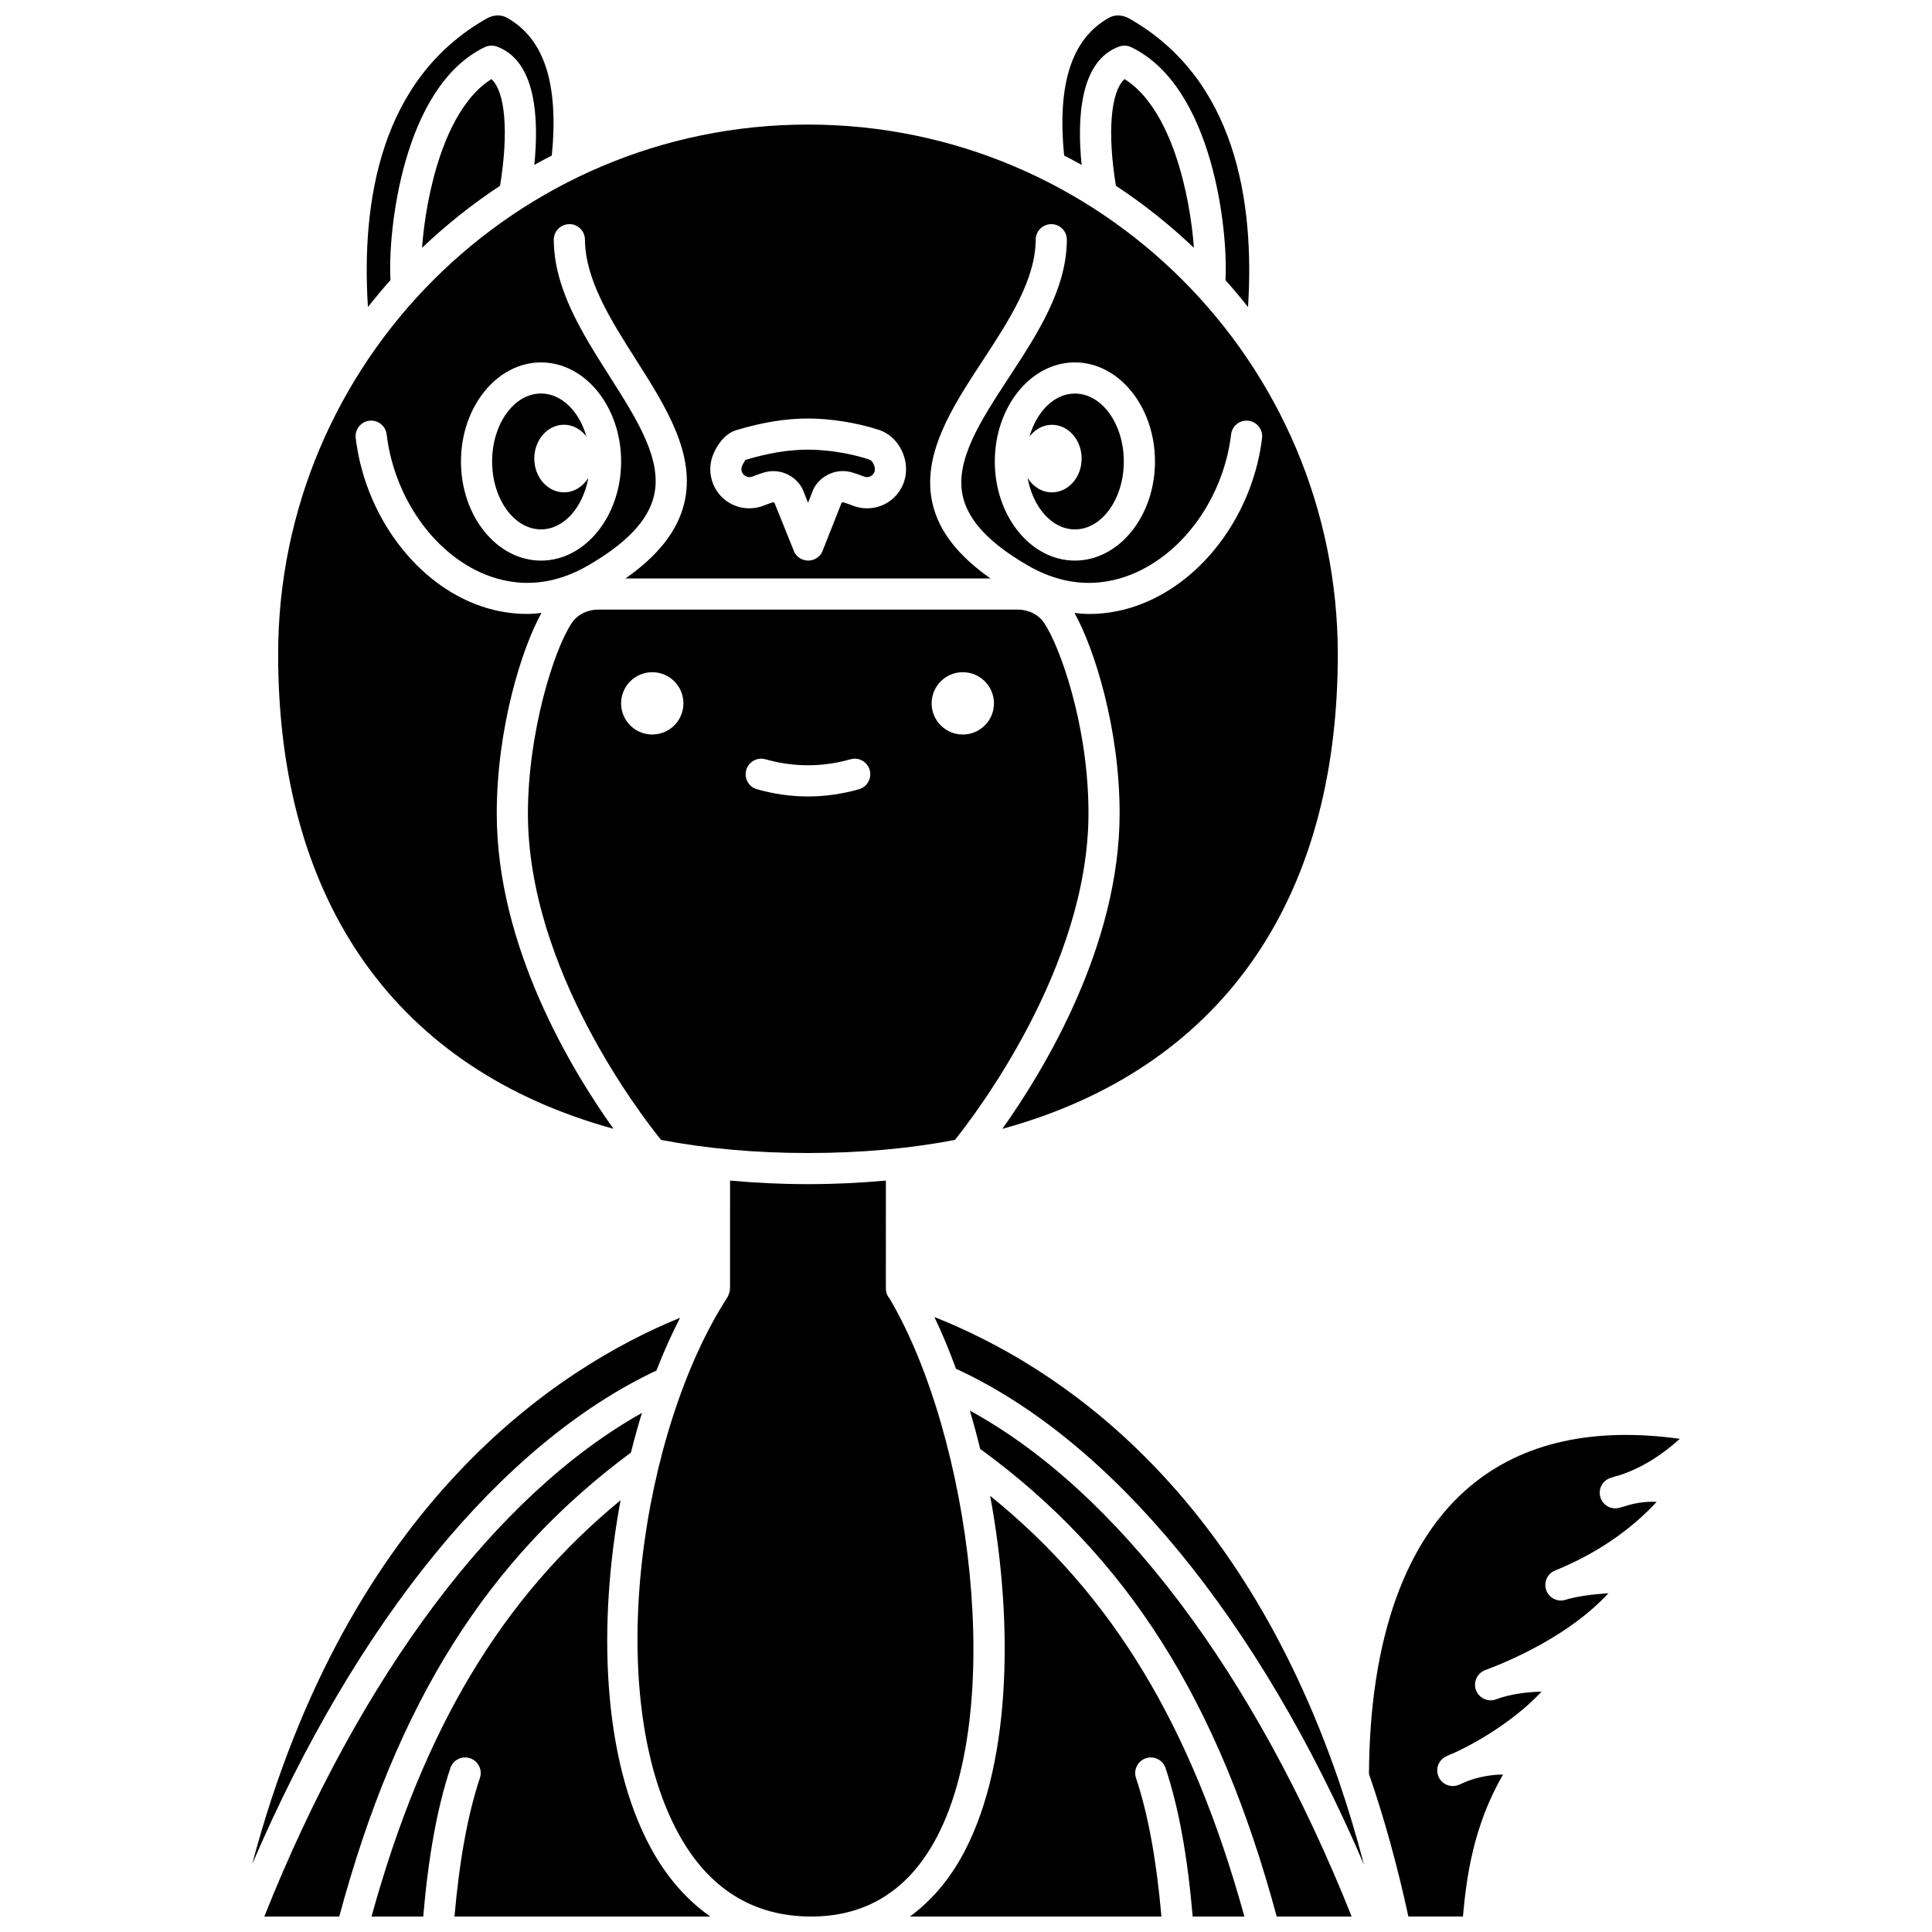
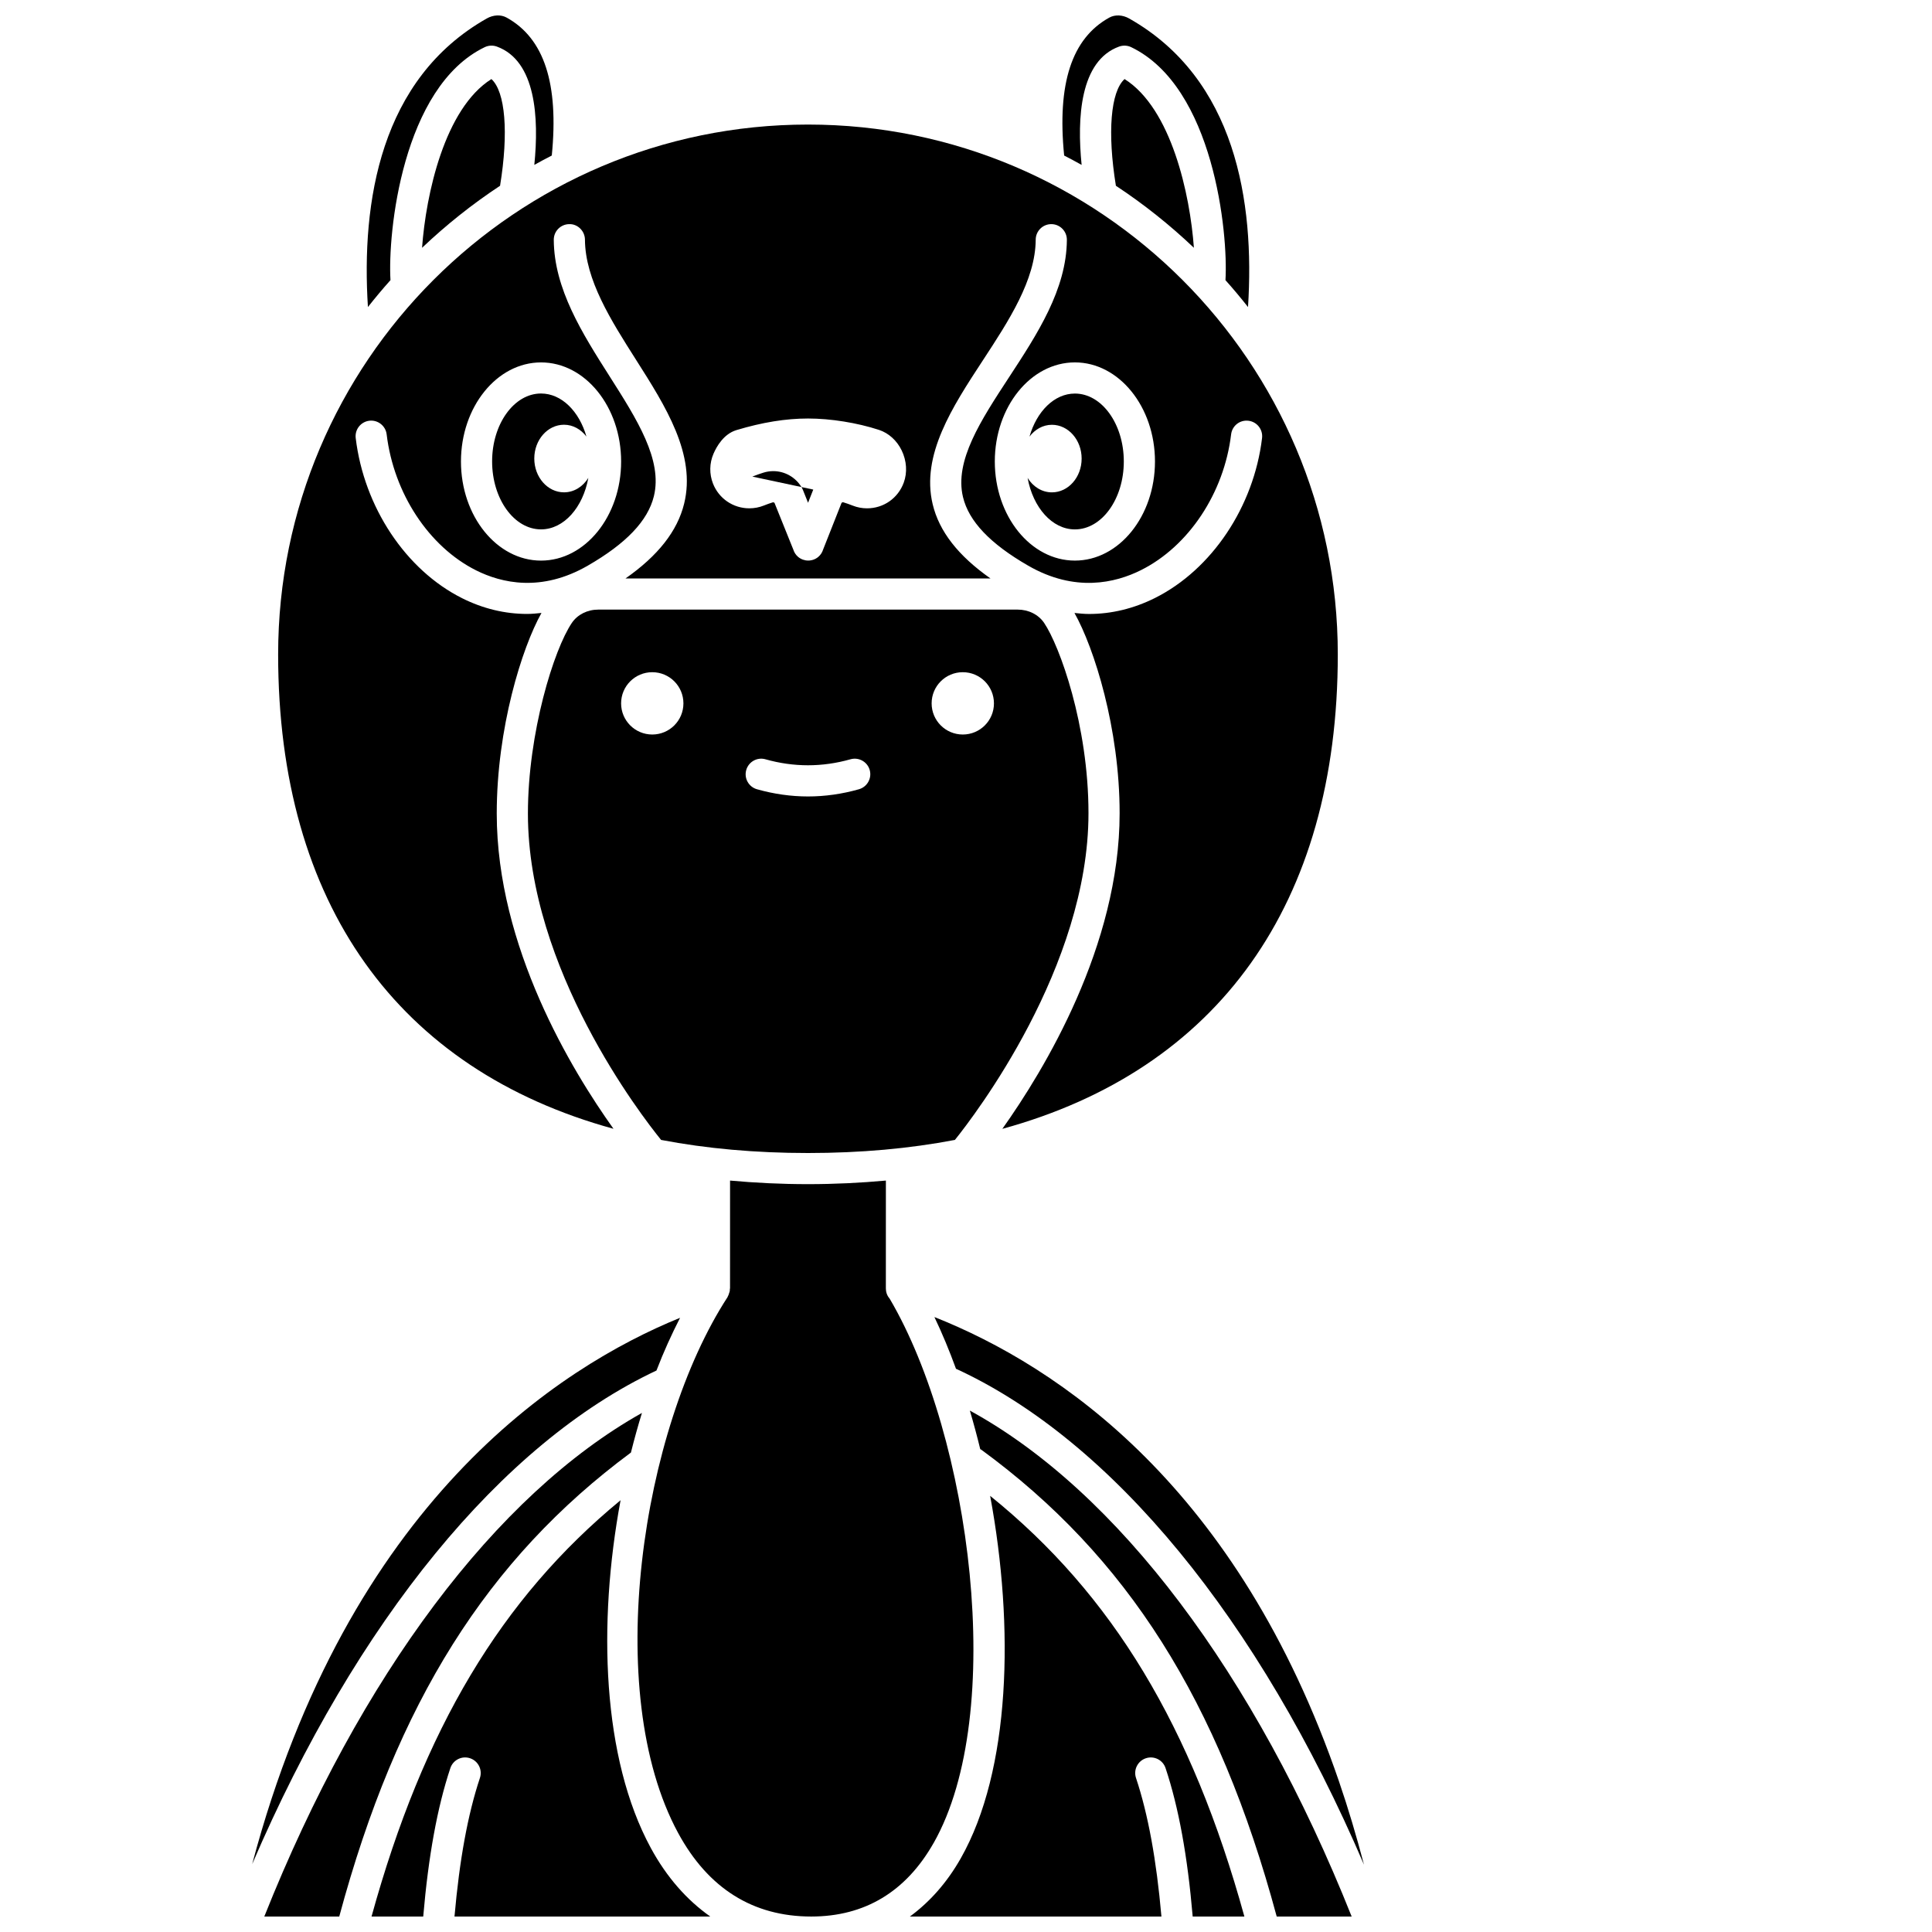
<svg xmlns="http://www.w3.org/2000/svg" width="800px" height="800px" version="1.1" viewBox="144 144 512 512">
  <defs>
    <clipPath id="h">
      <path d="m425 148.09h51v77.906h-51z" />
    </clipPath>
    <clipPath id="g">
      <path d="m241 148.09h50v77.906h-50z" />
    </clipPath>
    <clipPath id="f">
      <path d="m242 541h91v110.9h-91z" />
    </clipPath>
    <clipPath id="e">
      <path d="m312 456h90v195.9h-90z" />
    </clipPath>
    <clipPath id="d">
      <path d="m385 540h89v111.9h-89z" />
    </clipPath>
    <clipPath id="c">
      <path d="m214 518h101v133.9h-101z" />
    </clipPath>
    <clipPath id="b">
      <path d="m401 517h102v134.9h-102z" />
    </clipPath>
    <clipPath id="a">
      <path d="m506 524h84v127.9h-84z" />
    </clipPath>
  </defs>
-   <path d="m343.38 270.3c0.984-0.391 1.957-0.734 2.922-1.039 0.867-0.273 1.75-0.406 2.621-0.406 3.023 0 5.902 1.582 7.535 4.316 0.113 0.184 0.207 0.375 0.285 0.574l1.402 3.492 1.379-3.496c0.086-0.215 0.188-0.422 0.305-0.617 2.106-3.488 6.266-5.074 10.109-3.894 1.012 0.312 2.023 0.668 3.047 1.074 1.109 0.426 2.352-0.141 2.754-1.25 0.207-0.562 0.117-1.379-0.227-2.09-0.289-0.598-0.73-1.055-1.152-1.195-5.012-1.633-11.078-2.606-16.23-2.606-5.098 0-10.527 0.887-16.602 2.723 0.062 0.016-0.434 0.594-0.875 1.617-0.227 0.52-0.234 1.078-0.023 1.605 0.441 1.078 1.672 1.617 2.75 1.191z" />
+   <path d="m343.38 270.3c0.984-0.391 1.957-0.734 2.922-1.039 0.867-0.273 1.75-0.406 2.621-0.406 3.023 0 5.902 1.582 7.535 4.316 0.113 0.184 0.207 0.375 0.285 0.574l1.402 3.492 1.379-3.496z" />
  <path d="m422.77 274.48c-2.668 0-5.016-1.516-6.441-3.824 1.414 7.812 6.477 13.641 12.531 13.641 7.144 0 12.961-8.078 12.961-18s-5.812-18-12.961-18c-5.469 0-10.133 4.742-12.035 11.41 1.445-1.902 3.559-3.133 5.941-3.133 4.352 0 7.879 4.012 7.879 8.957 0.004 4.934-3.519 8.949-7.875 8.949z" />
  <path d="m306.58 443.14c-11.039-15.449-30.938-48.199-30.938-83.531 0-22.652 6.688-43.965 11.855-53.172-1.27 0.133-2.535 0.262-3.805 0.262-5.852 0-11.676-1.387-17.227-4.168-14.934-7.481-26-24.137-28.199-42.438-0.273-2.262 1.344-4.32 3.606-4.594 2.254-0.273 4.324 1.344 4.594 3.606 1.879 15.625 11.184 29.77 23.699 36.043 6.699 3.352 17.266 5.863 29.574-1.23 10.203-5.875 15.941-11.898 17.543-18.41 2.363-9.617-4.469-20.359-11.699-31.73-7.254-11.41-14.754-23.207-14.828-36.223-0.012-2.281 1.824-4.141 4.106-4.156 2.223-0.078 4.141 1.824 4.156 4.106 0.062 10.645 6.914 21.422 13.539 31.844 7.844 12.336 15.953 25.09 12.746 38.133-1.789 7.273-6.93 13.793-15.539 19.816l96.723-0.004c-8.527-5.984-13.598-12.453-15.32-19.676-3.113-13.047 5.223-25.781 13.285-38.094 6.867-10.484 13.965-21.328 14.023-32.02 0.012-2.269 1.859-4.106 4.129-4.106h0.023c2.281 0.012 4.117 1.875 4.106 4.156-0.074 13.133-7.856 25.012-15.375 36.496-7.43 11.352-14.449 22.074-12.16 31.652 1.535 6.438 7.195 12.395 17.305 18.215 12.387 7.137 23.094 4.57 29.898 1.16 12.629-6.324 21.992-20.441 23.859-35.969 0.273-2.262 2.293-3.879 4.594-3.606 2.262 0.273 3.879 2.328 3.606 4.594-2.188 18.207-13.32 34.836-28.363 42.371-5.652 2.828-11.566 4.242-17.492 4.242-1.289 0-2.574-0.133-3.859-0.266 5.219 9.258 11.969 30.578 11.969 53.07 0 35.121-20.039 68.121-31.082 83.645 57.113-15.664 88.898-59.574 88.898-125.74 0-77.422-62.984-140.41-140.41-140.41s-140.41 62.984-140.41 140.41c-0.004 66.145 31.773 110.05 88.863 125.72zm143.5-176.84c0 14.477-9.52 26.262-21.223 26.262s-21.223-11.781-21.223-26.262c0-14.477 9.523-26.262 21.223-26.262 11.703 0.004 21.223 11.785 21.223 26.262zm-116.99-2.07c0.82-1.898 2.703-5.231 6.07-6.246 6.859-2.066 13.07-3.074 18.988-3.074 5.969 0 12.992 1.125 18.781 3.012h0.004c2.555 0.836 4.75 2.816 6.019 5.438 1.332 2.75 1.535 5.863 0.551 8.543-1.52 4.133-5.34 6.809-9.734 6.809-1.297 0-2.574-0.242-3.785-0.719-0.84-0.332-1.664-0.621-2.484-0.871-0.16-0.051-0.336 0.008-0.473 0.129l-4.891 12.379c-0.227 0.742-0.656 1.426-1.281 1.953-0.773 0.652-1.723 0.973-2.672 0.973-0.949 0-1.898-0.328-2.672-0.973-0.617-0.52-1.043-1.199-1.273-1.93l-4.988-12.383c-0.137-0.129-0.312-0.176-0.473-0.137-0.781 0.246-1.57 0.527-2.371 0.848-1.219 0.484-2.504 0.73-3.82 0.73-4.281 0-8.066-2.574-9.637-6.555-1-2.562-0.957-5.383 0.141-7.926zm-45.707-24.188c11.699 0 21.223 11.781 21.223 26.262 0 14.477-9.523 26.262-21.223 26.262-11.699 0-21.223-11.781-21.223-26.262s9.523-26.262 21.223-26.262z" />
  <path d="m287.38 284.29c6.059 0 11.121-5.828 12.531-13.641-1.426 2.309-3.773 3.824-6.441 3.824-4.352 0-7.879-4.012-7.879-8.957 0-4.945 3.527-8.957 7.879-8.957 2.387 0 4.496 1.23 5.941 3.133-1.898-6.664-6.566-11.41-12.035-11.41-7.144 0-12.961 8.078-12.961 18 0.004 9.93 5.82 18.008 12.965 18.008z" />
  <path d="m442.02 164.95c-3.688 3.34-4.59 14.168-2.297 28.277 7.379 4.863 14.289 10.375 20.672 16.438-1.02-14.129-5.957-36.895-18.375-44.715z" />
  <g clip-path="url(#h)">
    <path d="m430.64 187.7c-1.246-12.441-0.438-27.59 9.938-31.359 1.055-0.375 2.207-0.32 3.203 0.16 21.887 10.559 25.727 49.289 24.98 61.742 2.07 2.309 4.051 4.691 5.977 7.125 1.781-27.883-3.238-60.469-31.5-76.469-1.734-0.984-3.754-1.074-5.266-0.234-9.965 5.504-13.848 17.516-11.961 36.555 1.555 0.801 3.102 1.621 4.629 2.481z" />
  </g>
  <path d="m255.85 209.67c6.383-6.062 13.293-11.57 20.672-16.438 2.301-14.109 1.398-24.938-2.293-28.277-12.418 7.816-17.355 30.586-18.379 44.715z" />
  <g clip-path="url(#g)">
    <path d="m247.48 218.24c-0.746-12.445 3.098-51.188 24.98-61.742 1.008-0.48 2.16-0.535 3.203-0.16 10.375 3.773 11.191 18.895 9.938 31.359 1.523-0.855 3.074-1.676 4.629-2.481 1.887-19.031-2-31.047-11.961-36.551-1.523-0.848-3.535-0.75-5.269 0.23-28.258 16-33.27 48.59-31.496 76.469 1.926-2.434 3.906-4.816 5.977-7.125z" />
  </g>
  <path d="m413.68 305.55h-111.12c-2.898 0-5.519 1.316-7.016 3.527-4.758 7.035-11.641 29.082-11.641 50.535 0 41.164 30.109 80.086 35.297 86.48 12.016 2.297 25.004 3.469 38.926 3.469s26.918-1.172 38.934-3.473c5.199-6.473 35.398-45.828 35.398-86.586 0-23.352-7.656-44.367-11.758-50.43-1.496-2.203-4.117-3.523-7.016-3.523zm-96.824 33.105c-4.562 0-8.258-3.695-8.258-8.258s3.695-8.258 8.258-8.258 8.258 3.695 8.258 8.258c0.004 4.562-3.695 8.258-8.258 8.258zm54.773 14.504c-4.477 1.27-9.023 1.91-13.512 1.91-4.488 0-9.035-0.645-13.512-1.91-2.191-0.621-3.469-2.902-2.844-5.098 0.621-2.191 2.91-3.473 5.098-2.844 7.488 2.117 15.039 2.117 22.527 0 2.184-0.625 4.477 0.652 5.098 2.844 0.613 2.191-0.66 4.473-2.856 5.098zm27.52-14.504c-4.562 0-8.258-3.695-8.258-8.258s3.695-8.258 8.258-8.258 8.258 3.695 8.258 8.258c0.004 4.562-3.691 8.258-8.258 8.258z" />
  <g clip-path="url(#f)">
    <path d="m316.46 633.71c-12.859-23.703-14.094-59.359-8-92.137-31.645 26.047-52.309 60.695-66 110.33h13.699c1.371-16.004 3.723-28.934 7.191-39.34 0.719-2.164 3.055-3.336 5.223-2.609 2.164 0.723 3.332 3.059 2.609 5.223-3.211 9.637-5.418 21.711-6.738 36.727h67.785c-6.215-4.391-11.555-10.418-15.77-18.191z" />
  </g>
  <g clip-path="url(#e)">
    <path d="m391.43 632.4c19.457-34.293 9.863-107.64-11.637-144.2-0.629-0.723-1.02-1.652-1.02-2.684v-0.012h-0.012l0.008-28.641c-6.668 0.605-13.531 0.949-20.648 0.949-7.113 0-13.984-0.344-20.648-0.949l-0.008 28.648h-0.051c0 0.203 0.012 0.391-0.016 0.59-0.027 0.191-0.105 0.363-0.16 0.551-0.098 0.344-0.203 0.668-0.383 0.973-0.023 0.047-0.027 0.094-0.055 0.141-22.723 34.938-33.383 104.58-13.078 142.01 7.965 14.684 19.836 22.125 35.277 22.125 14.18-0.008 25.09-6.57 32.43-19.508z" />
  </g>
  <g clip-path="url(#d)">
    <path d="m406.4 540.42c6.461 34.793 5.398 72.824-7.793 96.062-3.664 6.457-8.227 11.566-13.488 15.426h66.672c-1.32-15.016-3.527-27.09-6.738-36.727-0.723-2.164 0.445-4.5 2.609-5.223 2.172-0.727 4.504 0.445 5.223 2.609 3.473 10.41 5.824 23.336 7.191 39.34h13.699c-13.891-50.363-34.938-85.316-67.375-111.49z" />
  </g>
  <g clip-path="url(#c)">
    <path d="m311.2 528.95c0.895-3.57 1.863-7.082 2.922-10.508-38.688 21.676-74.594 69.504-100.08 133.46h19.863c15.254-56.645 39.199-94.738 77.297-122.96z" />
  </g>
  <g clip-path="url(#b)">
    <path d="m401.02 517.82c0.992 3.34 1.91 6.75 2.758 10.23 0.07 0.047 0.152 0.055 0.223 0.102 38.715 28.297 62.941 66.586 78.34 123.75h19.863c-25.734-64.566-62.078-112.7-101.18-134.08z" />
  </g>
  <path d="m498.82 616.01c-26.73-77.898-74.191-109.89-107.19-122.98 2.043 4.289 3.957 8.871 5.715 13.707 41.453 19.059 80.281 66.473 108.13 131.43-2.023-7.684-4.211-15.023-6.59-21.961-0.023-0.062-0.043-0.125-0.066-0.191z" />
  <g clip-path="url(#a)">
-     <path d="m556.1 560.21c10.742-4.379 19.773-10.48 26.934-18.195-2.258-0.129-4.668 0.129-7.266 0.793-0.871 0.289-1.754 0.551-2.644 0.785-2.152 0.562-4.375-0.672-5.012-2.809-0.641-2.137 0.527-4.394 2.644-5.102 0.879-0.293 1.75-0.559 2.613-0.785 5.551-1.863 10.773-5.031 15.801-9.594-22.832-3.156-41.336 0.934-55.086 12.18-17.68 14.461-27.105 40.957-27.293 76.629 3.988 11.586 7.504 24.16 10.445 37.785h14.461c0.914-10.383 2.766-24.117 10.629-37.625-3.102 0.004-6.551 0.633-9.598 1.801-0.723 0.332-1.434 0.641-2.129 0.93-2.066 0.863-4.43-0.074-5.348-2.106-0.922-2.031-0.066-4.426 1.938-5.414 0.723-0.355 1.496-0.695 2.301-1.012 7.859-3.613 16.98-9.648 23.035-16.168-3.82 0.059-8.422 0.703-11.789 1.941-0.086 0.031-0.172 0.066-0.262 0.094-2.121 0.805-4.5-0.277-5.312-2.406-0.805-2.125 0.266-4.504 2.391-5.32 0.086-0.031 0.176-0.07 0.27-0.098 7.055-2.66 22.32-9.316 32.43-20.293-4.129 0.262-8.648 0.871-11.34 1.734-2.106 0.684-4.383-0.438-5.141-2.519-0.754-2.074 0.277-4.387 2.328-5.227z" />
-   </g>
+     </g>
  <path d="m317.97 507.2c1.902-4.961 4.019-9.594 6.254-13.969-32 13.031-87.961 49.02-113.39 144.78 27.641-64.395 66.07-111.49 107.14-130.81z" />
</svg>